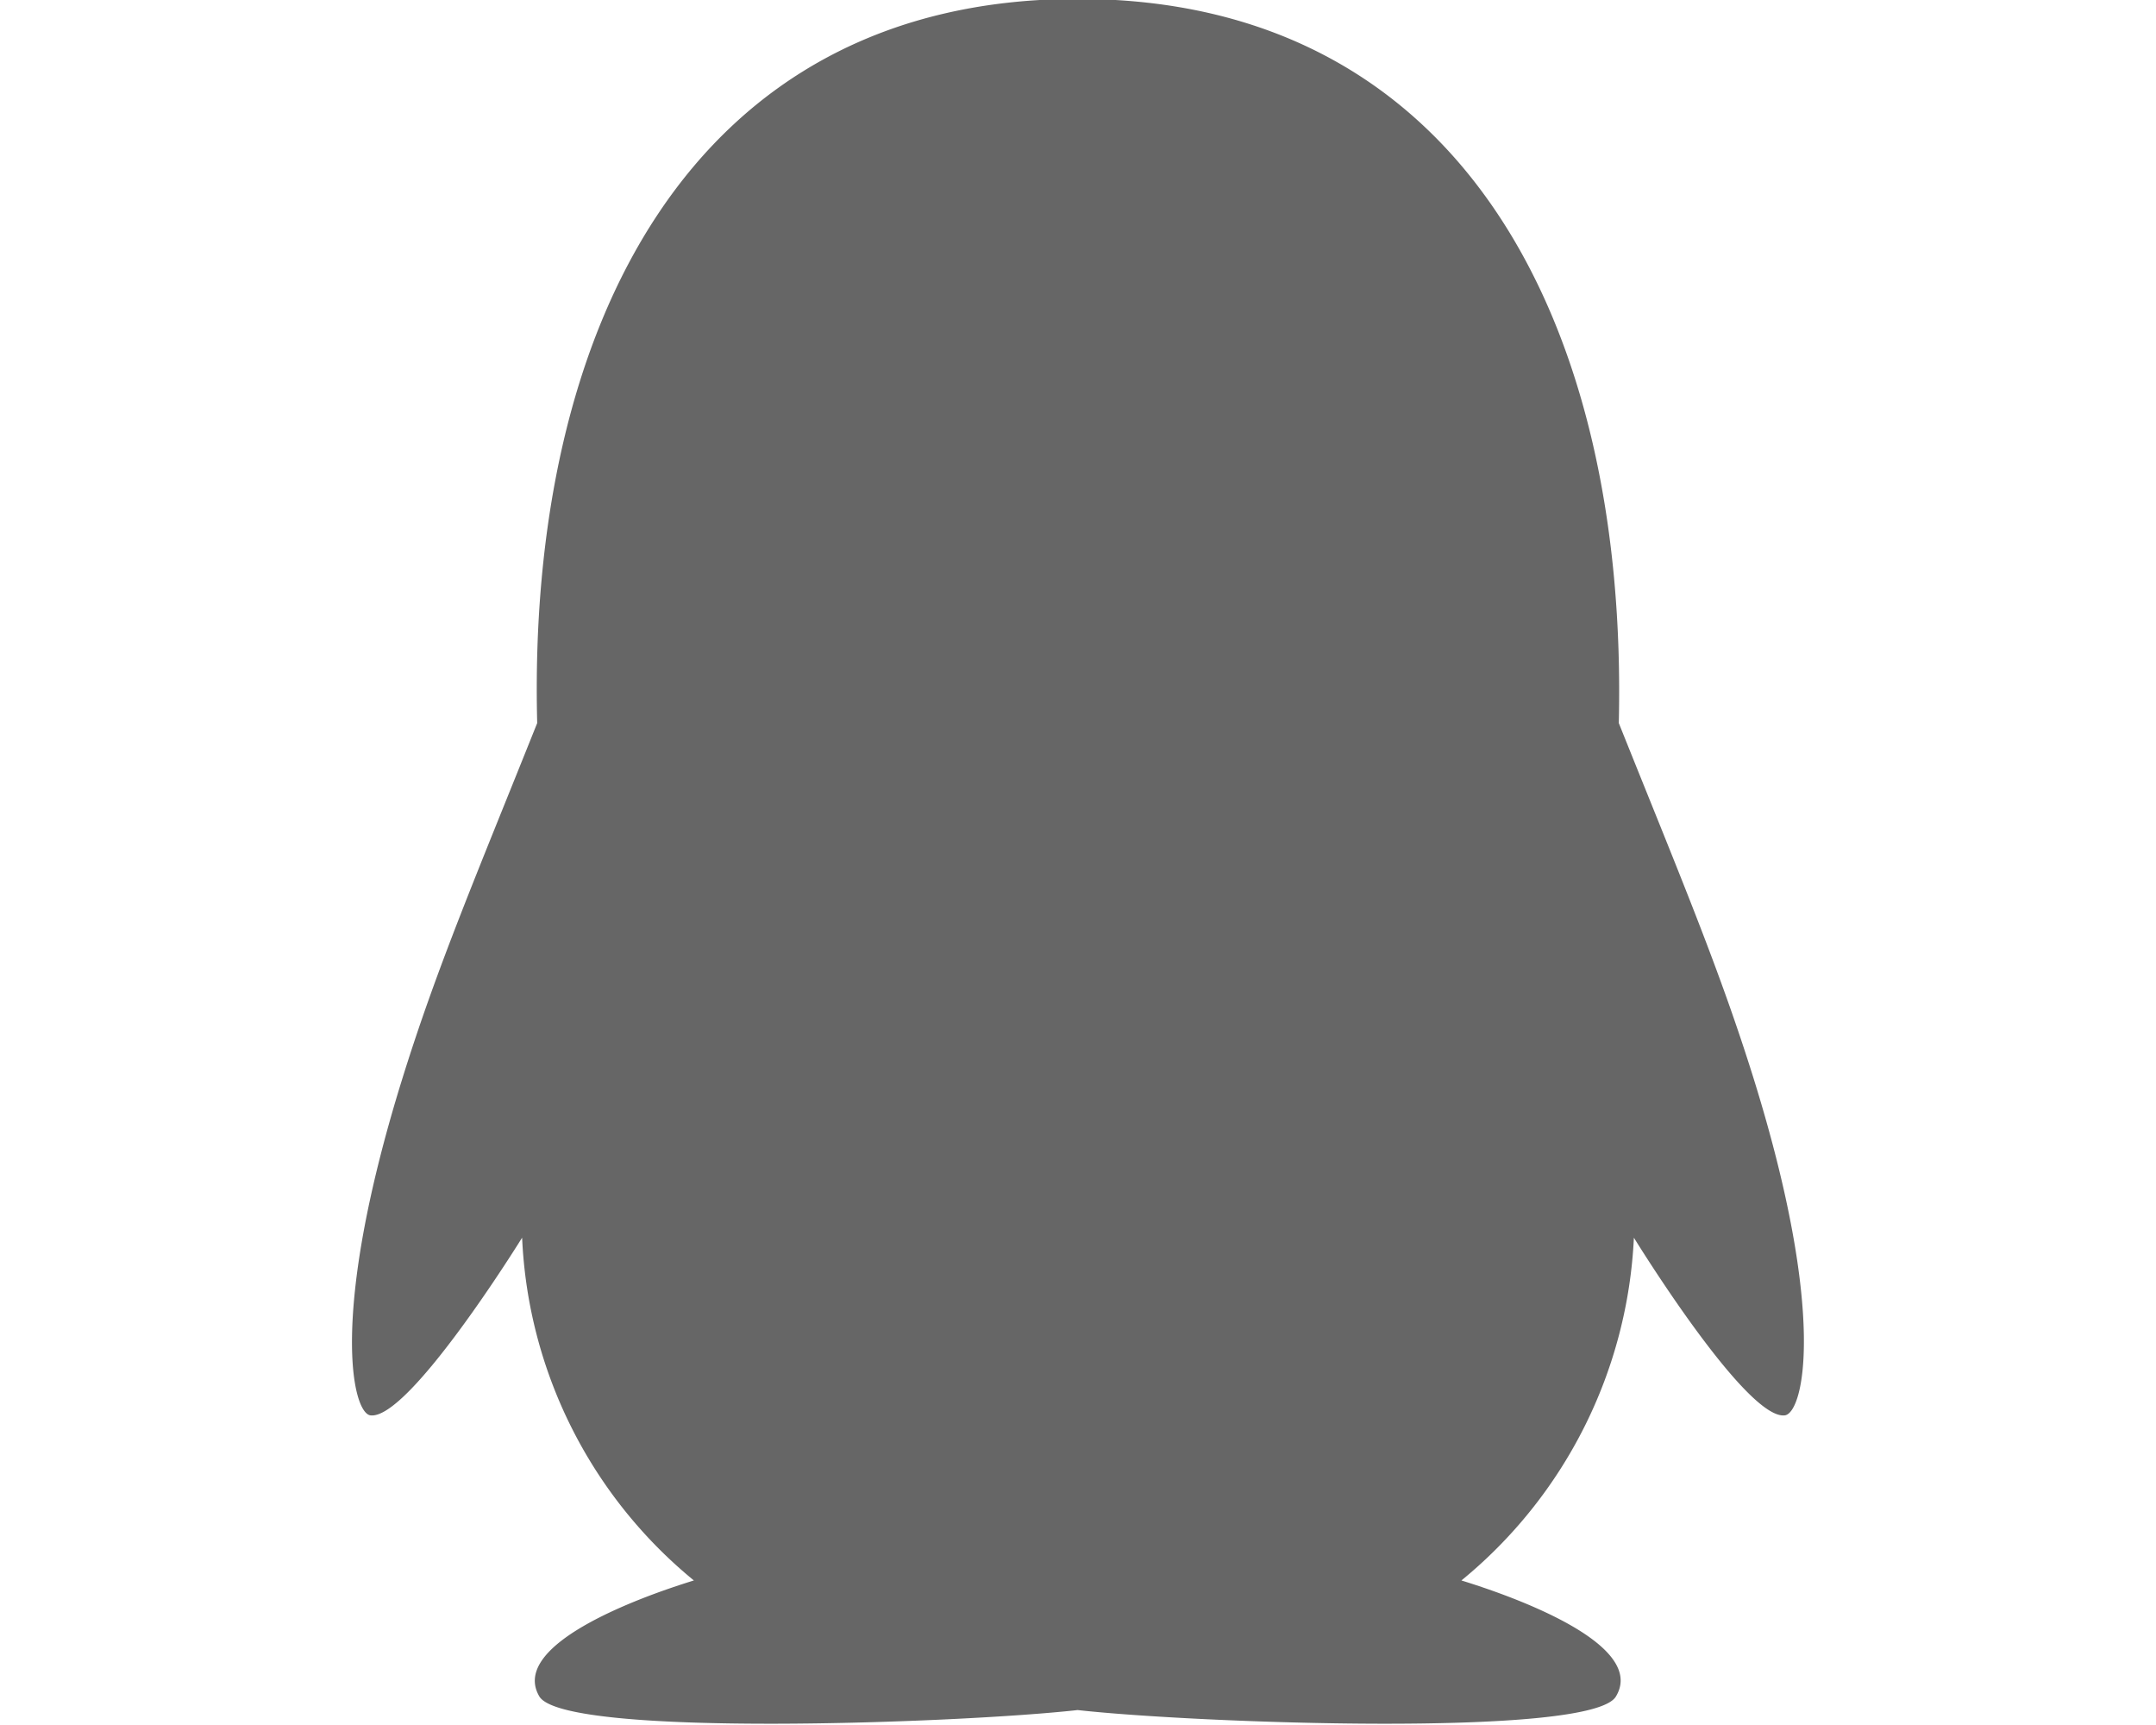
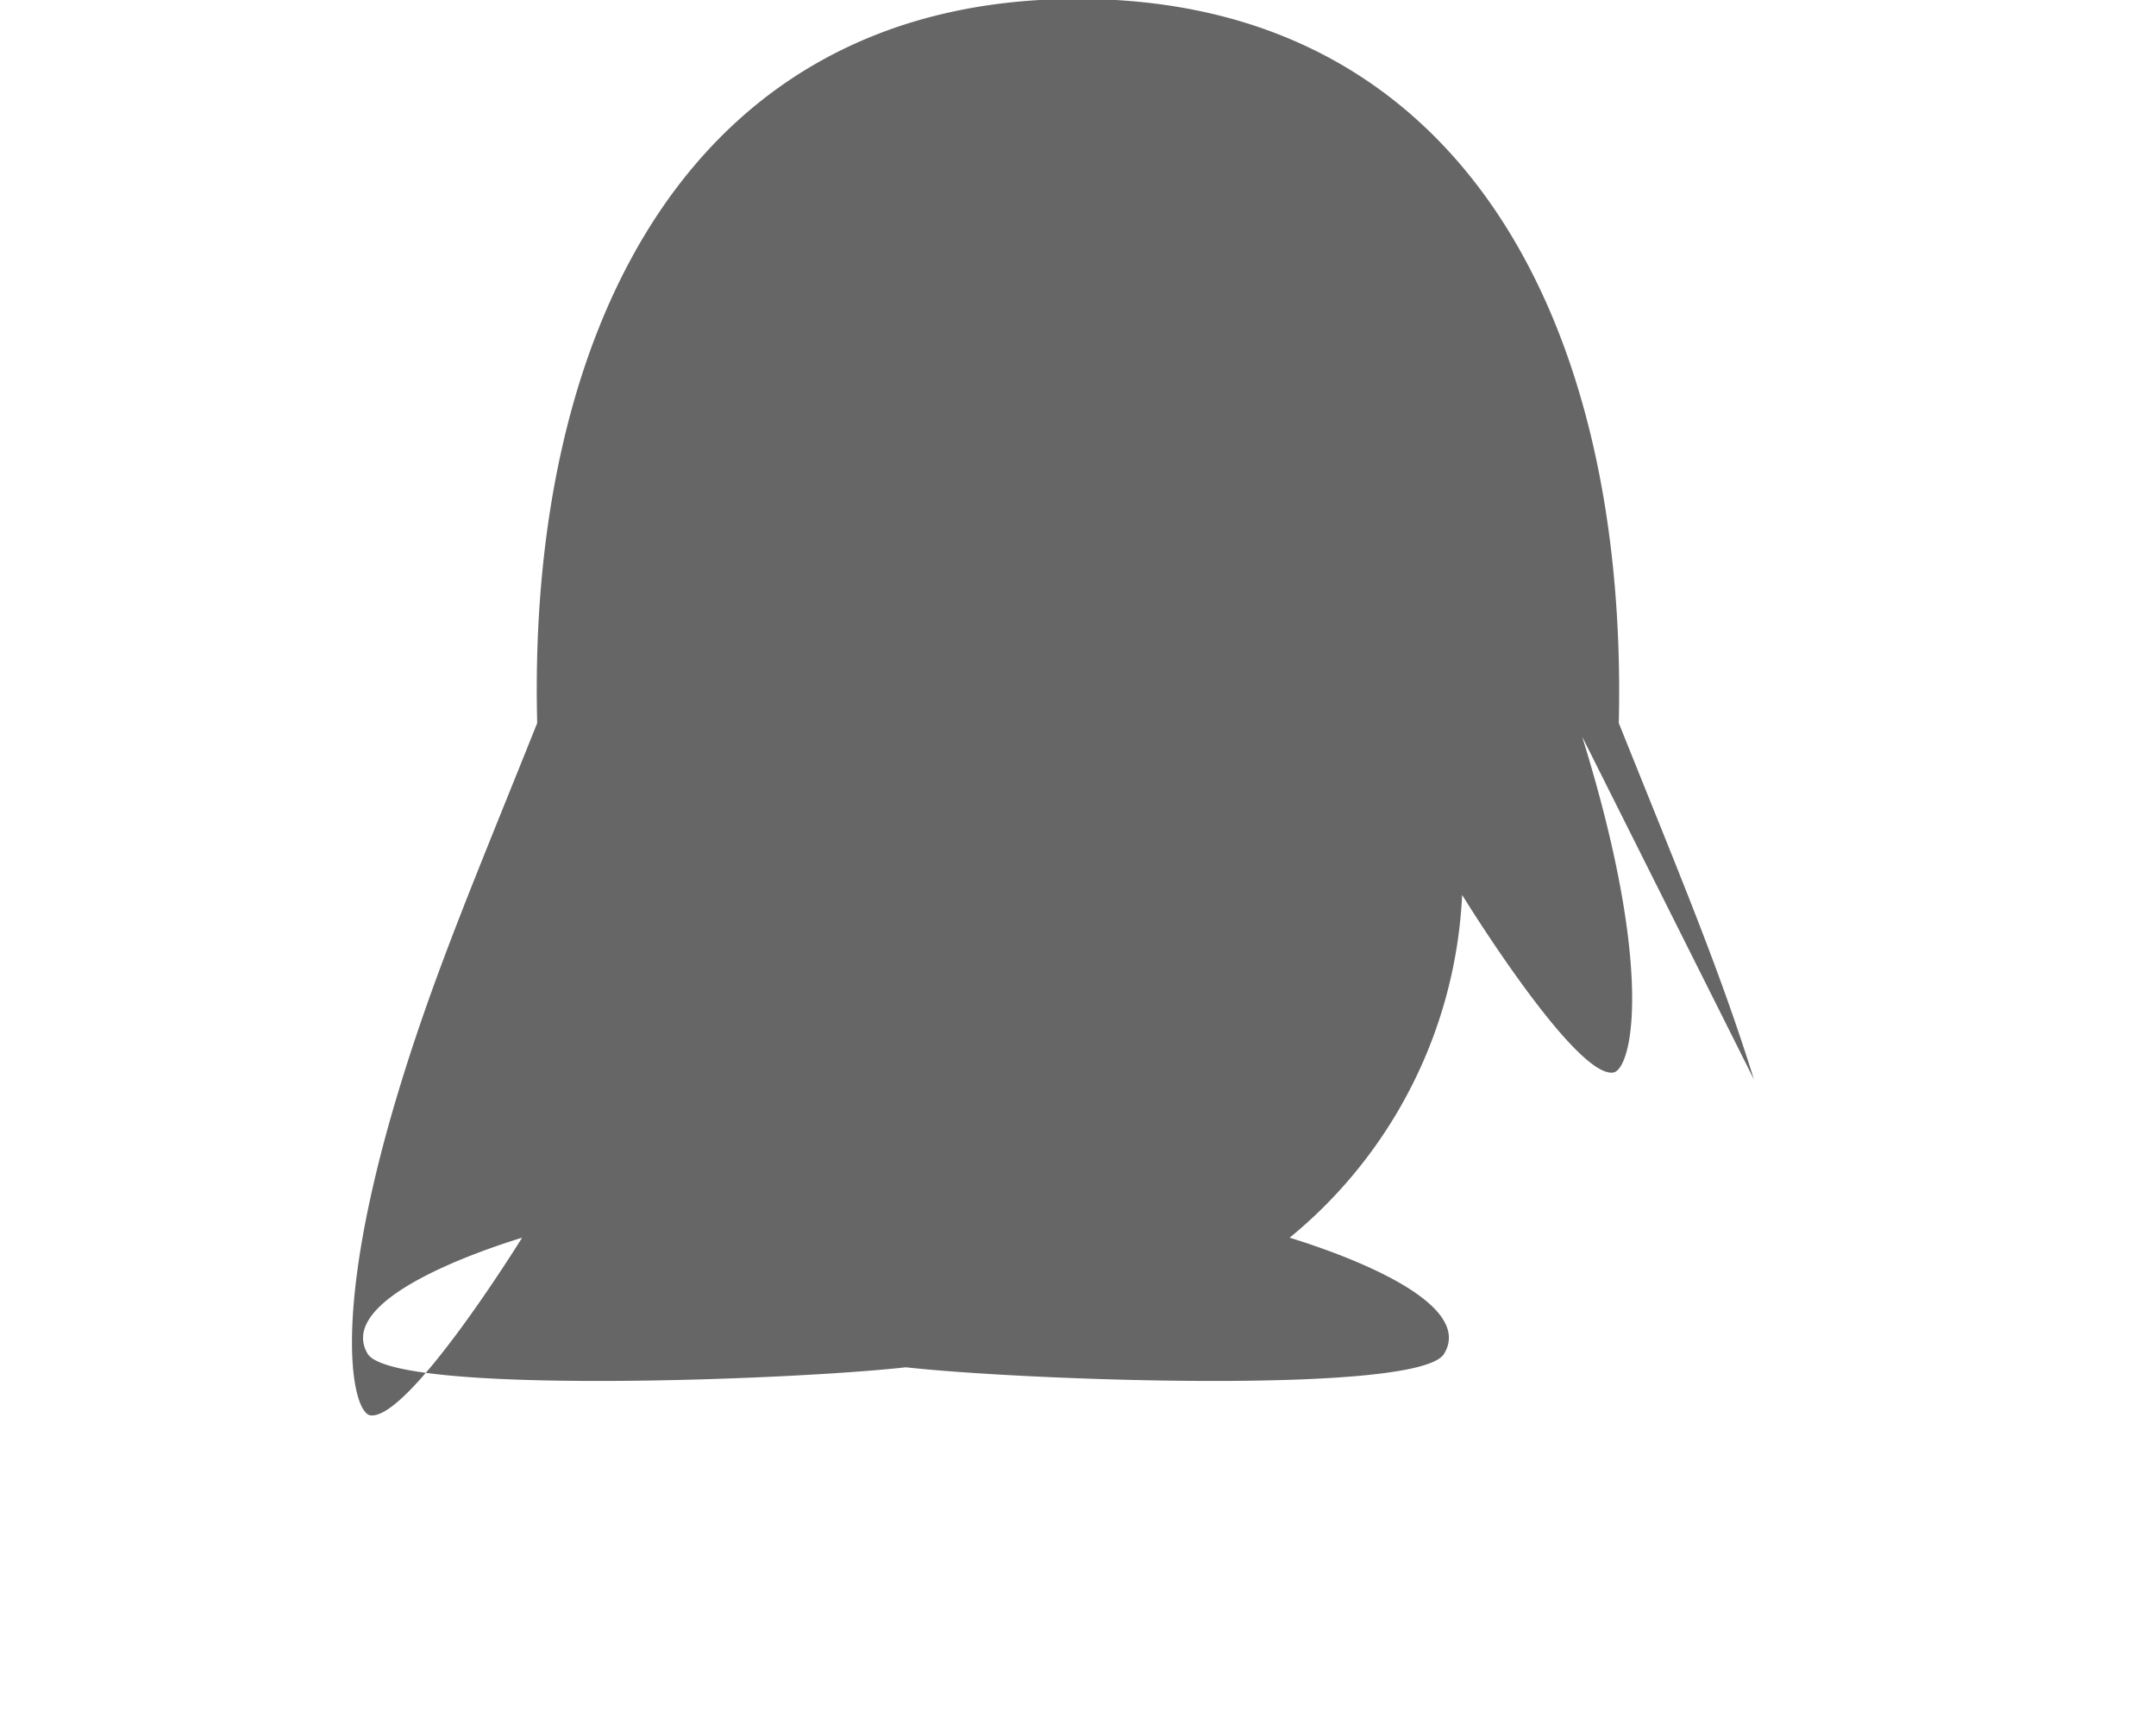
<svg xmlns="http://www.w3.org/2000/svg" width="30" height="24" viewBox="0 0 30 24">
  <defs>
    <style>
      .cls-1 {
        fill: #666;
        fill-rule: evenodd;
      }
    </style>
  </defs>
-   <path id="形状_17" data-name="形状 17" class="cls-1" d="M1601.39,704.768c-0.48-1.541-1.03-2.837-1.88-4.958,0.13-5.569-2.19-10.075-7.53-10.075-5.39,0-7.66,4.6-7.52,10.075-0.85,2.124-1.4,3.411-1.88,4.958-1.02,3.285-.69,4.643-0.44,4.674,0.54,0.066,2.11-2.472,2.11-2.472a6.535,6.535,0,0,0,2.39,4.769c-0.79.243-2.57,0.9-2.15,1.614,0.35,0.579,5.89.369,7.49,0.189,1.6,0.18,7.15.39,7.49-.189,0.43-.714-1.36-1.371-2.15-1.614a6.559,6.559,0,0,0,2.4-4.769s1.56,2.538,2.1,2.472c0.26-.034.59-1.392-0.43-4.674h0Zm0,0" transform="translate(-1576.985 -689.75)" />
+   <path id="形状_17" data-name="形状 17" class="cls-1" d="M1601.39,704.768c-0.48-1.541-1.03-2.837-1.88-4.958,0.13-5.569-2.19-10.075-7.53-10.075-5.39,0-7.66,4.6-7.52,10.075-0.85,2.124-1.4,3.411-1.88,4.958-1.02,3.285-.69,4.643-0.44,4.674,0.54,0.066,2.11-2.472,2.11-2.472c-0.79.243-2.57,0.9-2.15,1.614,0.35,0.579,5.89.369,7.49,0.189,1.6,0.18,7.15.39,7.49-.189,0.43-.714-1.36-1.371-2.15-1.614a6.559,6.559,0,0,0,2.4-4.769s1.56,2.538,2.1,2.472c0.26-.034.59-1.392-0.43-4.674h0Zm0,0" transform="translate(-1576.985 -689.75)" />
</svg>